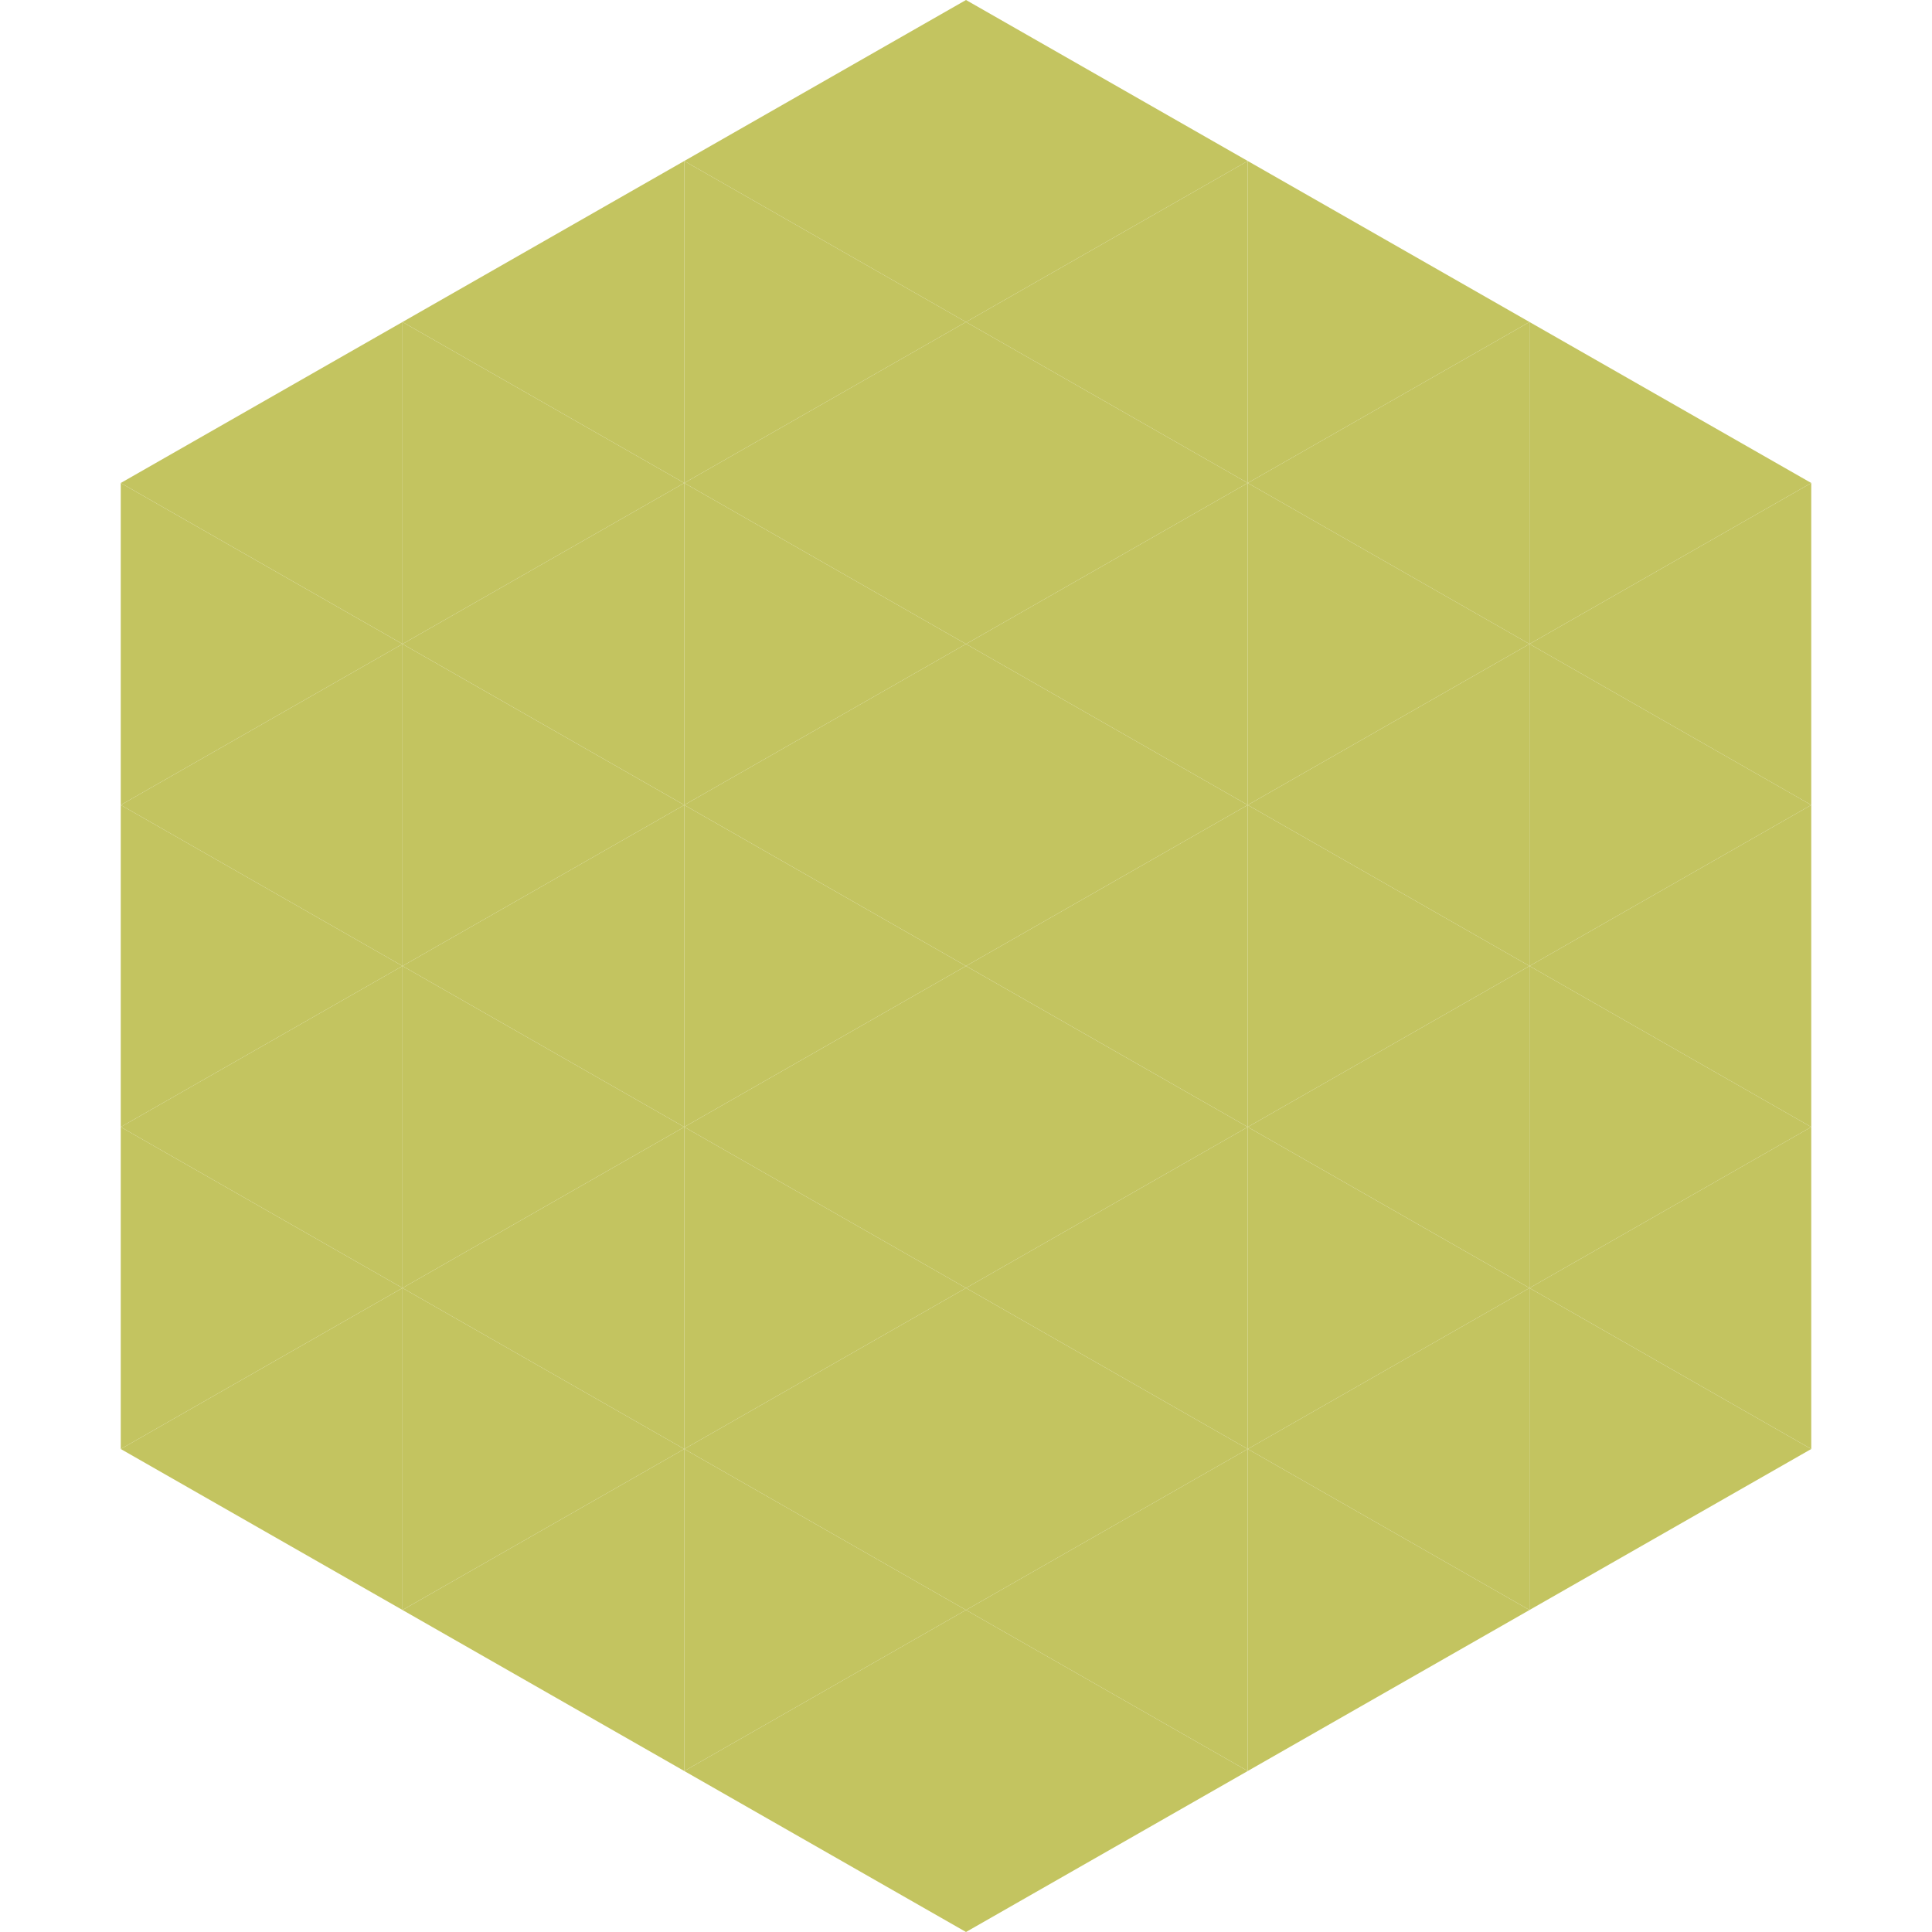
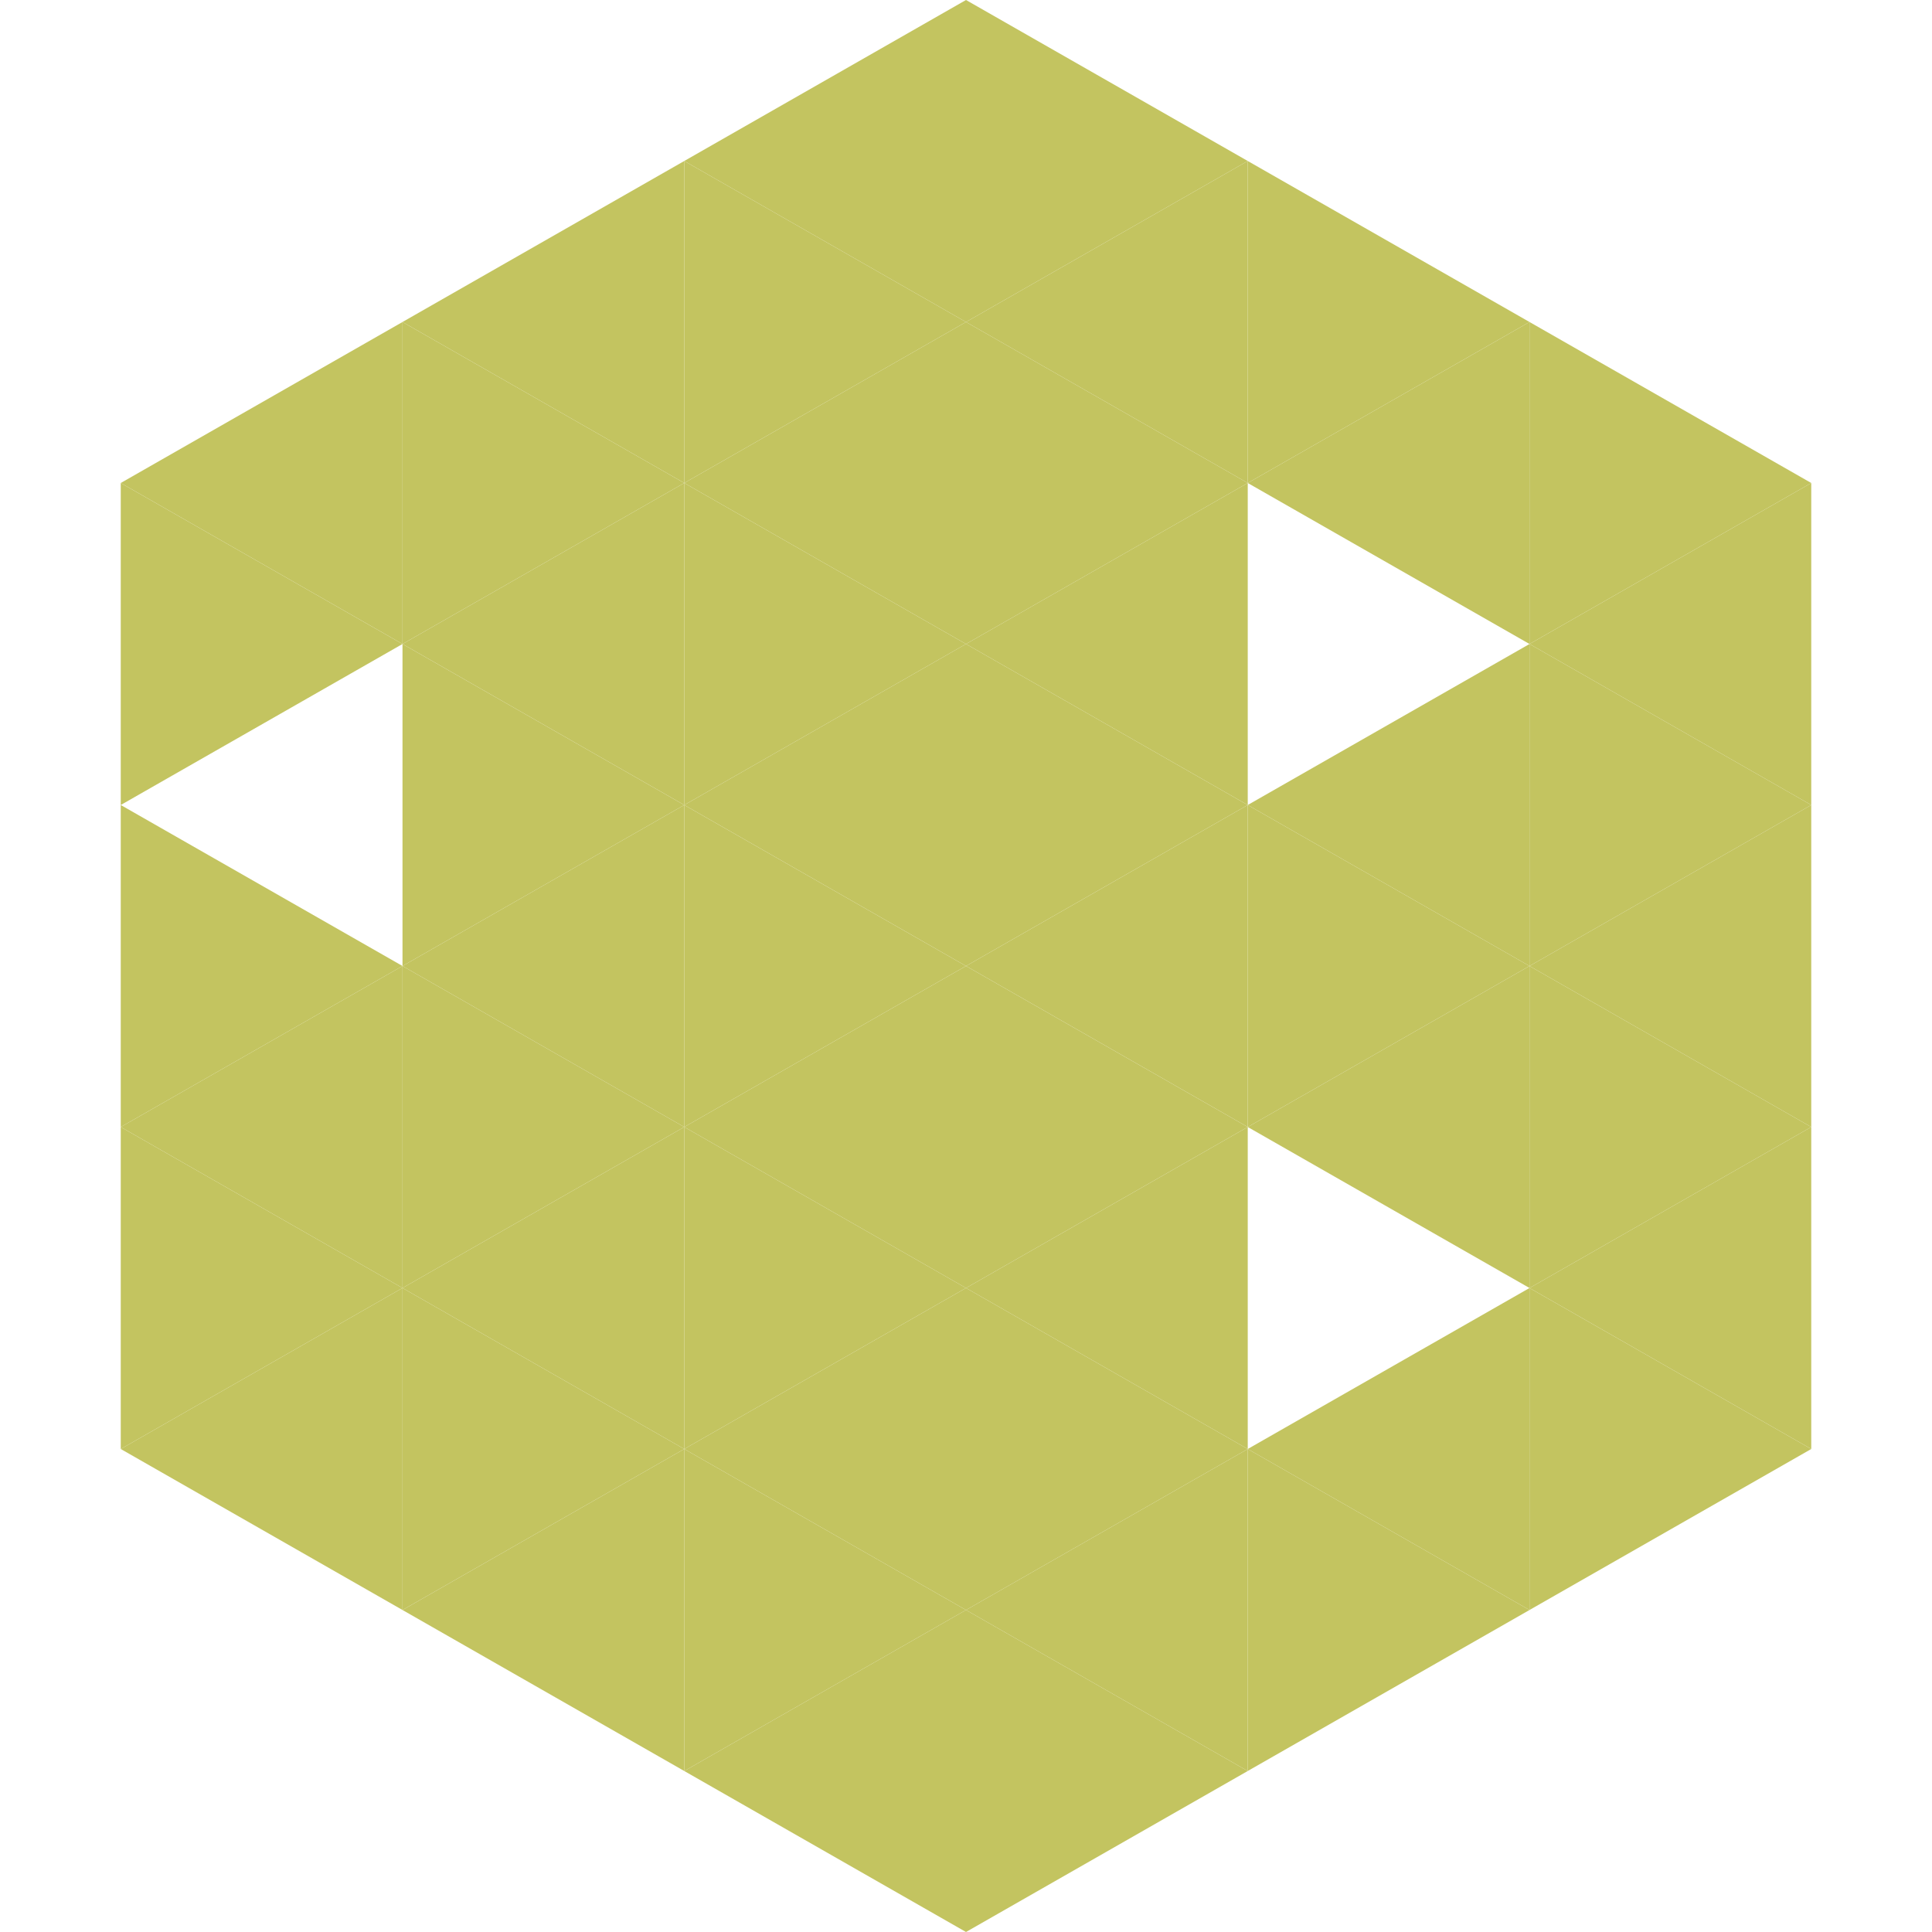
<svg xmlns="http://www.w3.org/2000/svg" width="240" height="240">
  <polygon points="50,40 15,60 50,80" style="fill:rgb(195,196,96)" />
  <polygon points="190,40 225,60 190,80" style="fill:rgb(195,196,96)" />
  <polygon points="15,60 50,80 15,100" style="fill:rgb(195,196,96)" />
  <polygon points="225,60 190,80 225,100" style="fill:rgb(195,196,96)" />
-   <polygon points="50,80 15,100 50,120" style="fill:rgb(195,196,96)" />
  <polygon points="190,80 225,100 190,120" style="fill:rgb(195,196,96)" />
  <polygon points="15,100 50,120 15,140" style="fill:rgb(195,196,96)" />
  <polygon points="225,100 190,120 225,140" style="fill:rgb(195,196,96)" />
  <polygon points="50,120 15,140 50,160" style="fill:rgb(195,196,96)" />
  <polygon points="190,120 225,140 190,160" style="fill:rgb(195,196,96)" />
  <polygon points="15,140 50,160 15,180" style="fill:rgb(195,196,96)" />
  <polygon points="225,140 190,160 225,180" style="fill:rgb(195,196,96)" />
  <polygon points="50,160 15,180 50,200" style="fill:rgb(195,196,96)" />
  <polygon points="190,160 225,180 190,200" style="fill:rgb(195,196,96)" />
  <polygon points="15,180 50,200 15,220" style="fill:rgb(255,255,255); fill-opacity:0" />
  <polygon points="225,180 190,200 225,220" style="fill:rgb(255,255,255); fill-opacity:0" />
  <polygon points="50,0 85,20 50,40" style="fill:rgb(255,255,255); fill-opacity:0" />
  <polygon points="190,0 155,20 190,40" style="fill:rgb(255,255,255); fill-opacity:0" />
  <polygon points="85,20 50,40 85,60" style="fill:rgb(195,196,96)" />
  <polygon points="155,20 190,40 155,60" style="fill:rgb(195,196,96)" />
  <polygon points="50,40 85,60 50,80" style="fill:rgb(195,196,96)" />
  <polygon points="190,40 155,60 190,80" style="fill:rgb(195,196,96)" />
  <polygon points="85,60 50,80 85,100" style="fill:rgb(195,196,96)" />
-   <polygon points="155,60 190,80 155,100" style="fill:rgb(195,196,96)" />
  <polygon points="50,80 85,100 50,120" style="fill:rgb(195,196,96)" />
  <polygon points="190,80 155,100 190,120" style="fill:rgb(195,196,96)" />
  <polygon points="85,100 50,120 85,140" style="fill:rgb(195,196,96)" />
  <polygon points="155,100 190,120 155,140" style="fill:rgb(195,196,96)" />
  <polygon points="50,120 85,140 50,160" style="fill:rgb(195,196,96)" />
  <polygon points="190,120 155,140 190,160" style="fill:rgb(195,196,96)" />
  <polygon points="85,140 50,160 85,180" style="fill:rgb(195,196,96)" />
-   <polygon points="155,140 190,160 155,180" style="fill:rgb(195,196,96)" />
  <polygon points="50,160 85,180 50,200" style="fill:rgb(195,196,96)" />
  <polygon points="190,160 155,180 190,200" style="fill:rgb(195,196,96)" />
  <polygon points="85,180 50,200 85,220" style="fill:rgb(195,196,96)" />
  <polygon points="155,180 190,200 155,220" style="fill:rgb(195,196,96)" />
  <polygon points="120,0 85,20 120,40" style="fill:rgb(195,196,96)" />
  <polygon points="120,0 155,20 120,40" style="fill:rgb(195,196,96)" />
  <polygon points="85,20 120,40 85,60" style="fill:rgb(195,196,96)" />
  <polygon points="155,20 120,40 155,60" style="fill:rgb(195,196,96)" />
  <polygon points="120,40 85,60 120,80" style="fill:rgb(195,196,96)" />
  <polygon points="120,40 155,60 120,80" style="fill:rgb(195,196,96)" />
  <polygon points="85,60 120,80 85,100" style="fill:rgb(195,196,96)" />
  <polygon points="155,60 120,80 155,100" style="fill:rgb(195,196,96)" />
  <polygon points="120,80 85,100 120,120" style="fill:rgb(195,196,96)" />
  <polygon points="120,80 155,100 120,120" style="fill:rgb(195,196,96)" />
  <polygon points="85,100 120,120 85,140" style="fill:rgb(195,196,96)" />
  <polygon points="155,100 120,120 155,140" style="fill:rgb(195,196,96)" />
  <polygon points="120,120 85,140 120,160" style="fill:rgb(195,196,96)" />
  <polygon points="120,120 155,140 120,160" style="fill:rgb(195,196,96)" />
  <polygon points="85,140 120,160 85,180" style="fill:rgb(195,196,96)" />
  <polygon points="155,140 120,160 155,180" style="fill:rgb(195,196,96)" />
  <polygon points="120,160 85,180 120,200" style="fill:rgb(195,196,96)" />
  <polygon points="120,160 155,180 120,200" style="fill:rgb(195,196,96)" />
  <polygon points="85,180 120,200 85,220" style="fill:rgb(195,196,96)" />
  <polygon points="155,180 120,200 155,220" style="fill:rgb(195,196,96)" />
  <polygon points="120,200 85,220 120,240" style="fill:rgb(195,196,96)" />
  <polygon points="120,200 155,220 120,240" style="fill:rgb(195,196,96)" />
  <polygon points="85,220 120,240 85,260" style="fill:rgb(255,255,255); fill-opacity:0" />
  <polygon points="155,220 120,240 155,260" style="fill:rgb(255,255,255); fill-opacity:0" />
</svg>